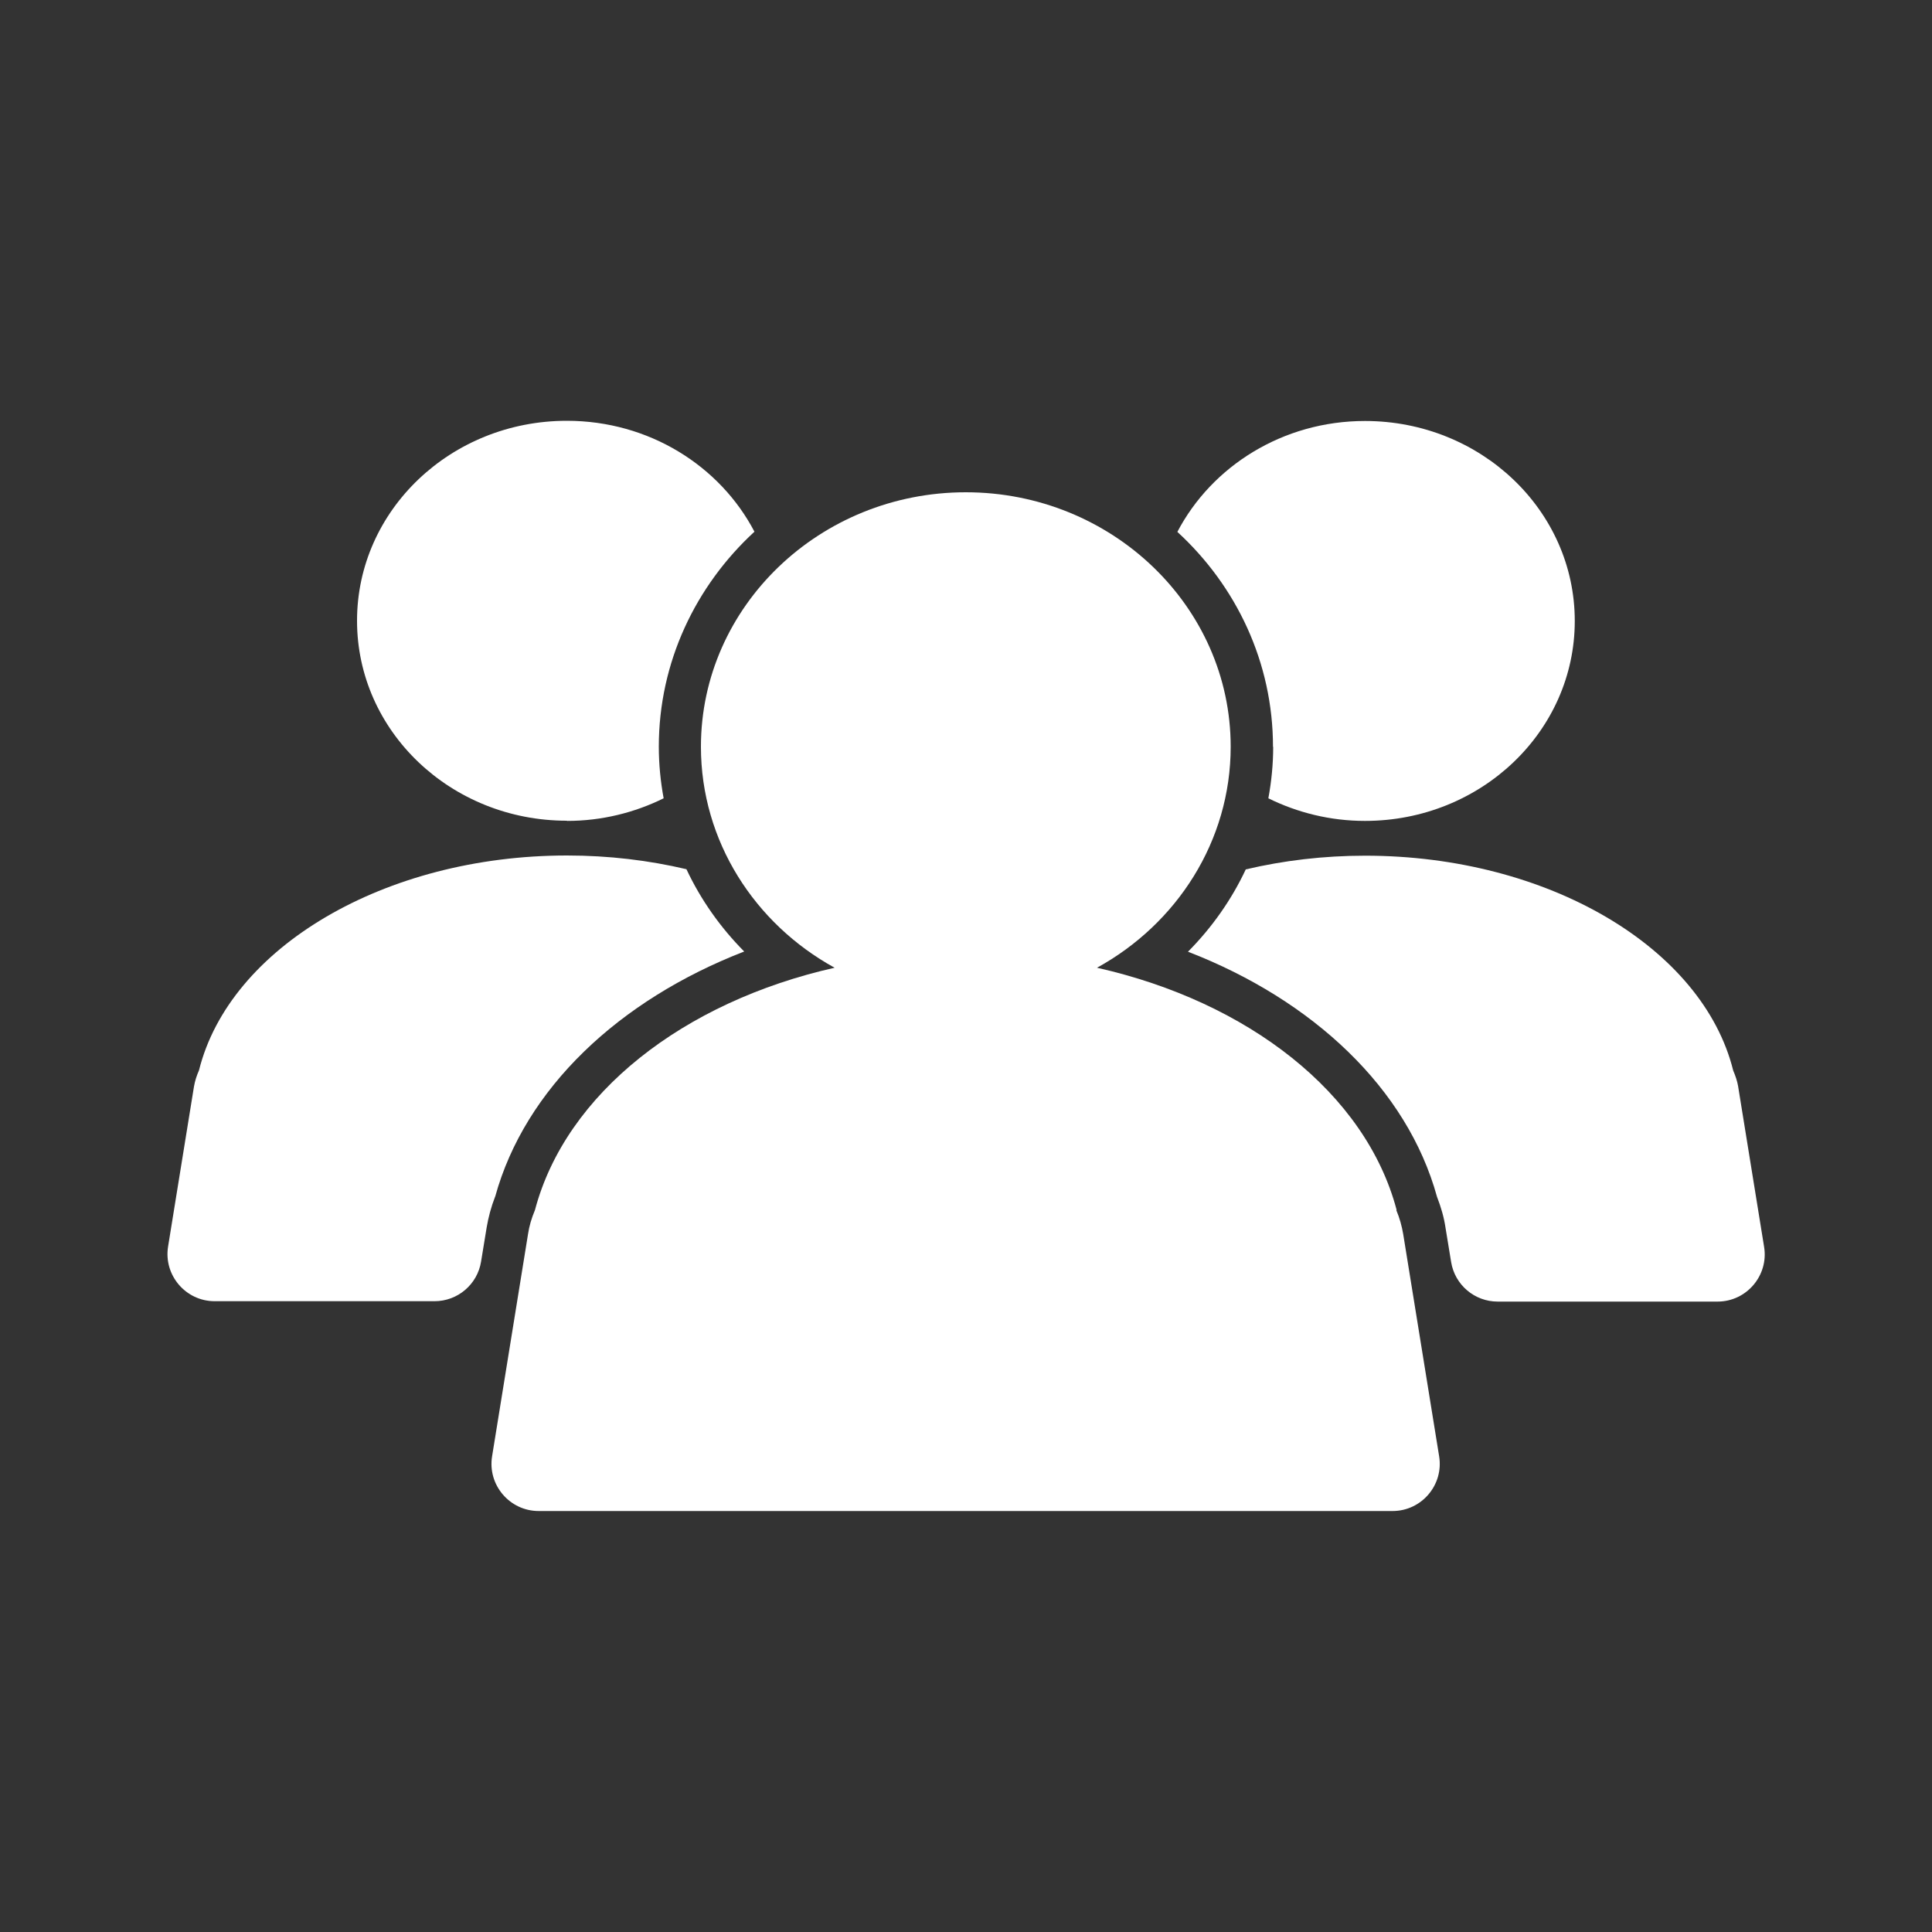
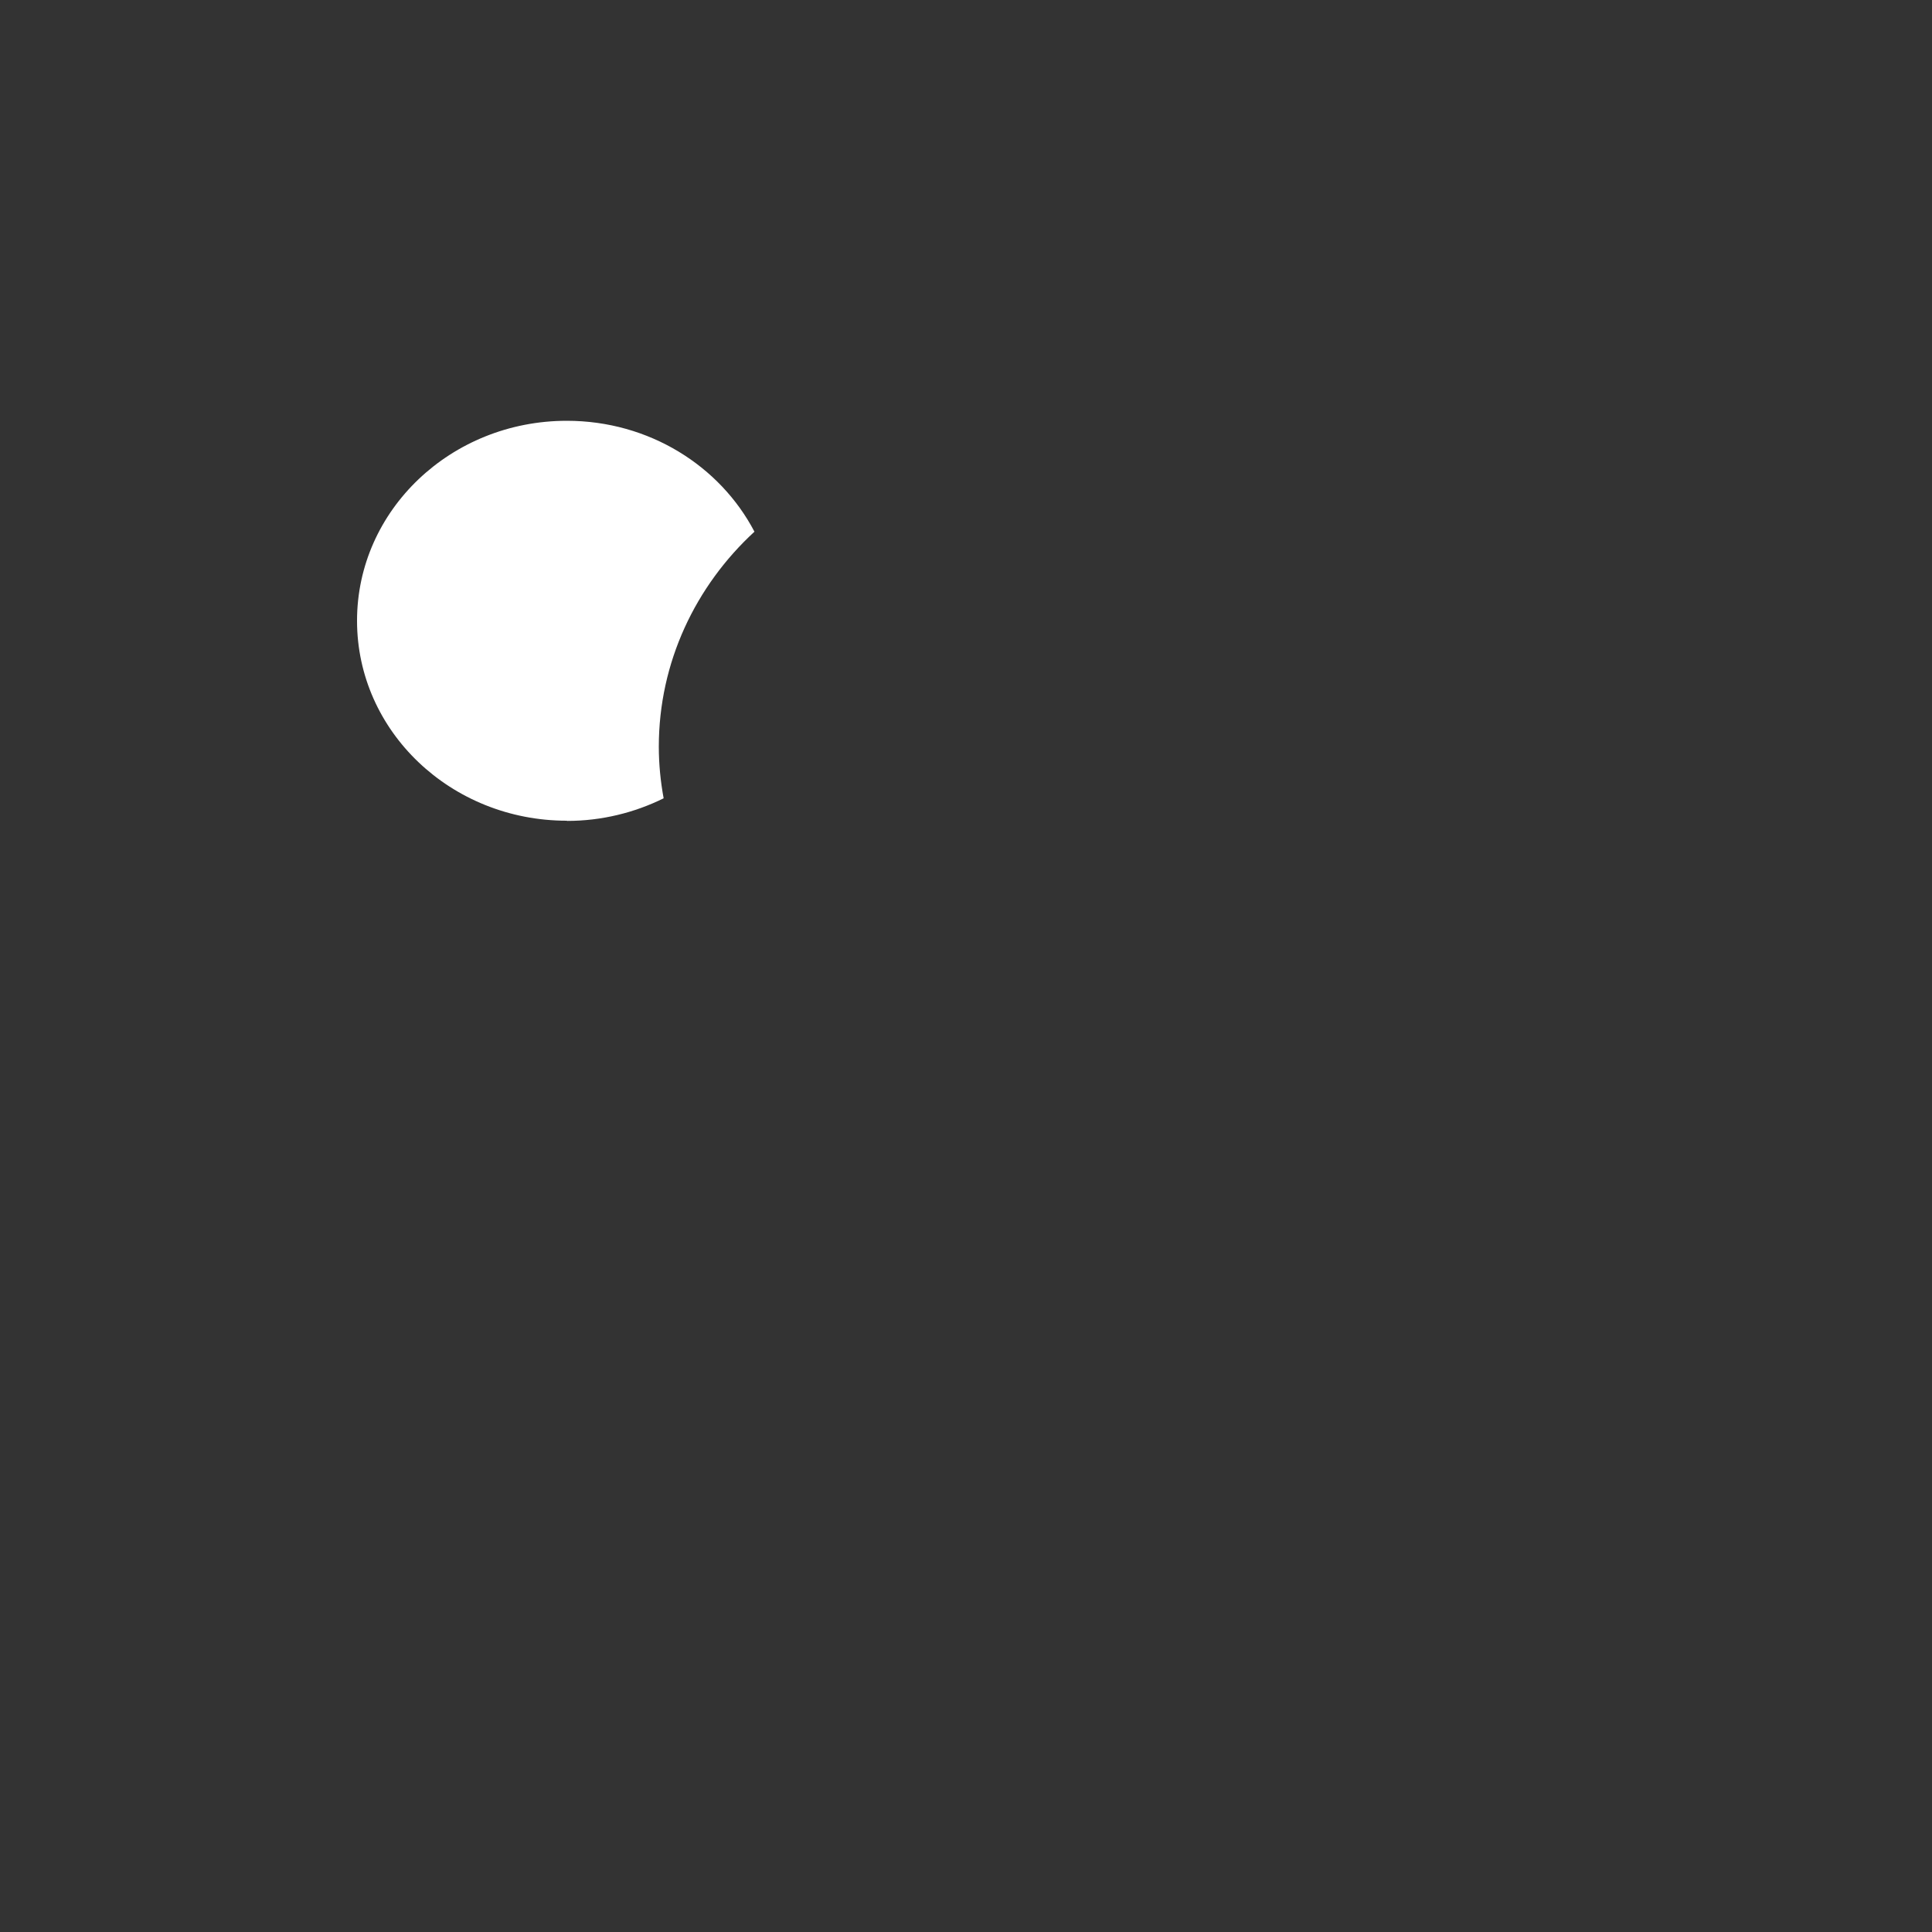
<svg xmlns="http://www.w3.org/2000/svg" id="_レイヤー_1" viewBox="0 0 100 100">
  <rect x="0" y="0" width="100" height="100" fill="#333333" stroke="none" />
  <path d="M29.35,42.49c1.8,0,3.5-.43,5-1.17-.16-.87-.25-1.76-.25-2.67,0-4.38,1.91-8.33,4.95-11.13-1.78-3.4-5.45-5.74-9.71-5.74-6,0-10.86,4.63-10.86,10.35s4.86,10.35,10.86,10.35Z" fill="#fff" />
-   <path d="M65.9,38.65c0,.91-.09,1.8-.25,2.67,1.5.74,3.2,1.17,5,1.17,6,0,10.86-4.63,10.86-10.35s-4.86-10.35-10.86-10.35c-4.25,0-7.93,2.34-9.71,5.74,3.05,2.8,4.95,6.75,4.95,11.13Z" fill="#fff" />
-   <path d="M72.29,62.63c-1.6-6.05-7.69-10.78-15.51-12.54,4.13-2.27,6.92-6.55,6.92-11.44,0-7.26-6.15-13.17-13.71-13.17s-13.71,5.91-13.71,13.17c0,4.89,2.79,9.17,6.92,11.44-7.82,1.76-13.91,6.5-15.51,12.54-.18.43-.3.84-.36,1.25l-1.86,11.5c-.24,1.48.91,2.83,2.41,2.83h44.2c1.5,0,2.65-1.35,2.41-2.83l-1.86-11.5c-.07-.41-.18-.82-.36-1.25Z" fill="#fff" />
-   <path d="M25.63,61.94c1.54-5.6,6.41-10.18,12.89-12.69-1.23-1.24-2.25-2.68-2.99-4.26-1.95-.46-4.02-.71-6.18-.71-9.45,0-17.47,4.77-19.05,11.12-.12.27-.21.55-.26.84l-1.34,8.28c-.24,1.48.91,2.83,2.41,2.83h11.38c1.2,0,2.22-.87,2.41-2.05l.29-1.77c.09-.53.23-1.06.44-1.6Z" fill="#fff" />
-   <path d="M89.97,56.25c-.05-.3-.15-.58-.26-.84-1.58-6.36-9.6-11.12-19.05-11.12-2.15,0-4.23.25-6.18.71-.74,1.58-1.76,3.02-2.99,4.26,6.48,2.51,11.35,7.09,12.89,12.69.21.54.36,1.06.44,1.6l.29,1.77c.19,1.18,1.21,2.05,2.41,2.05h11.38c1.5,0,2.65-1.35,2.41-2.83l-1.34-8.28Z" fill="#fff" />
</svg>